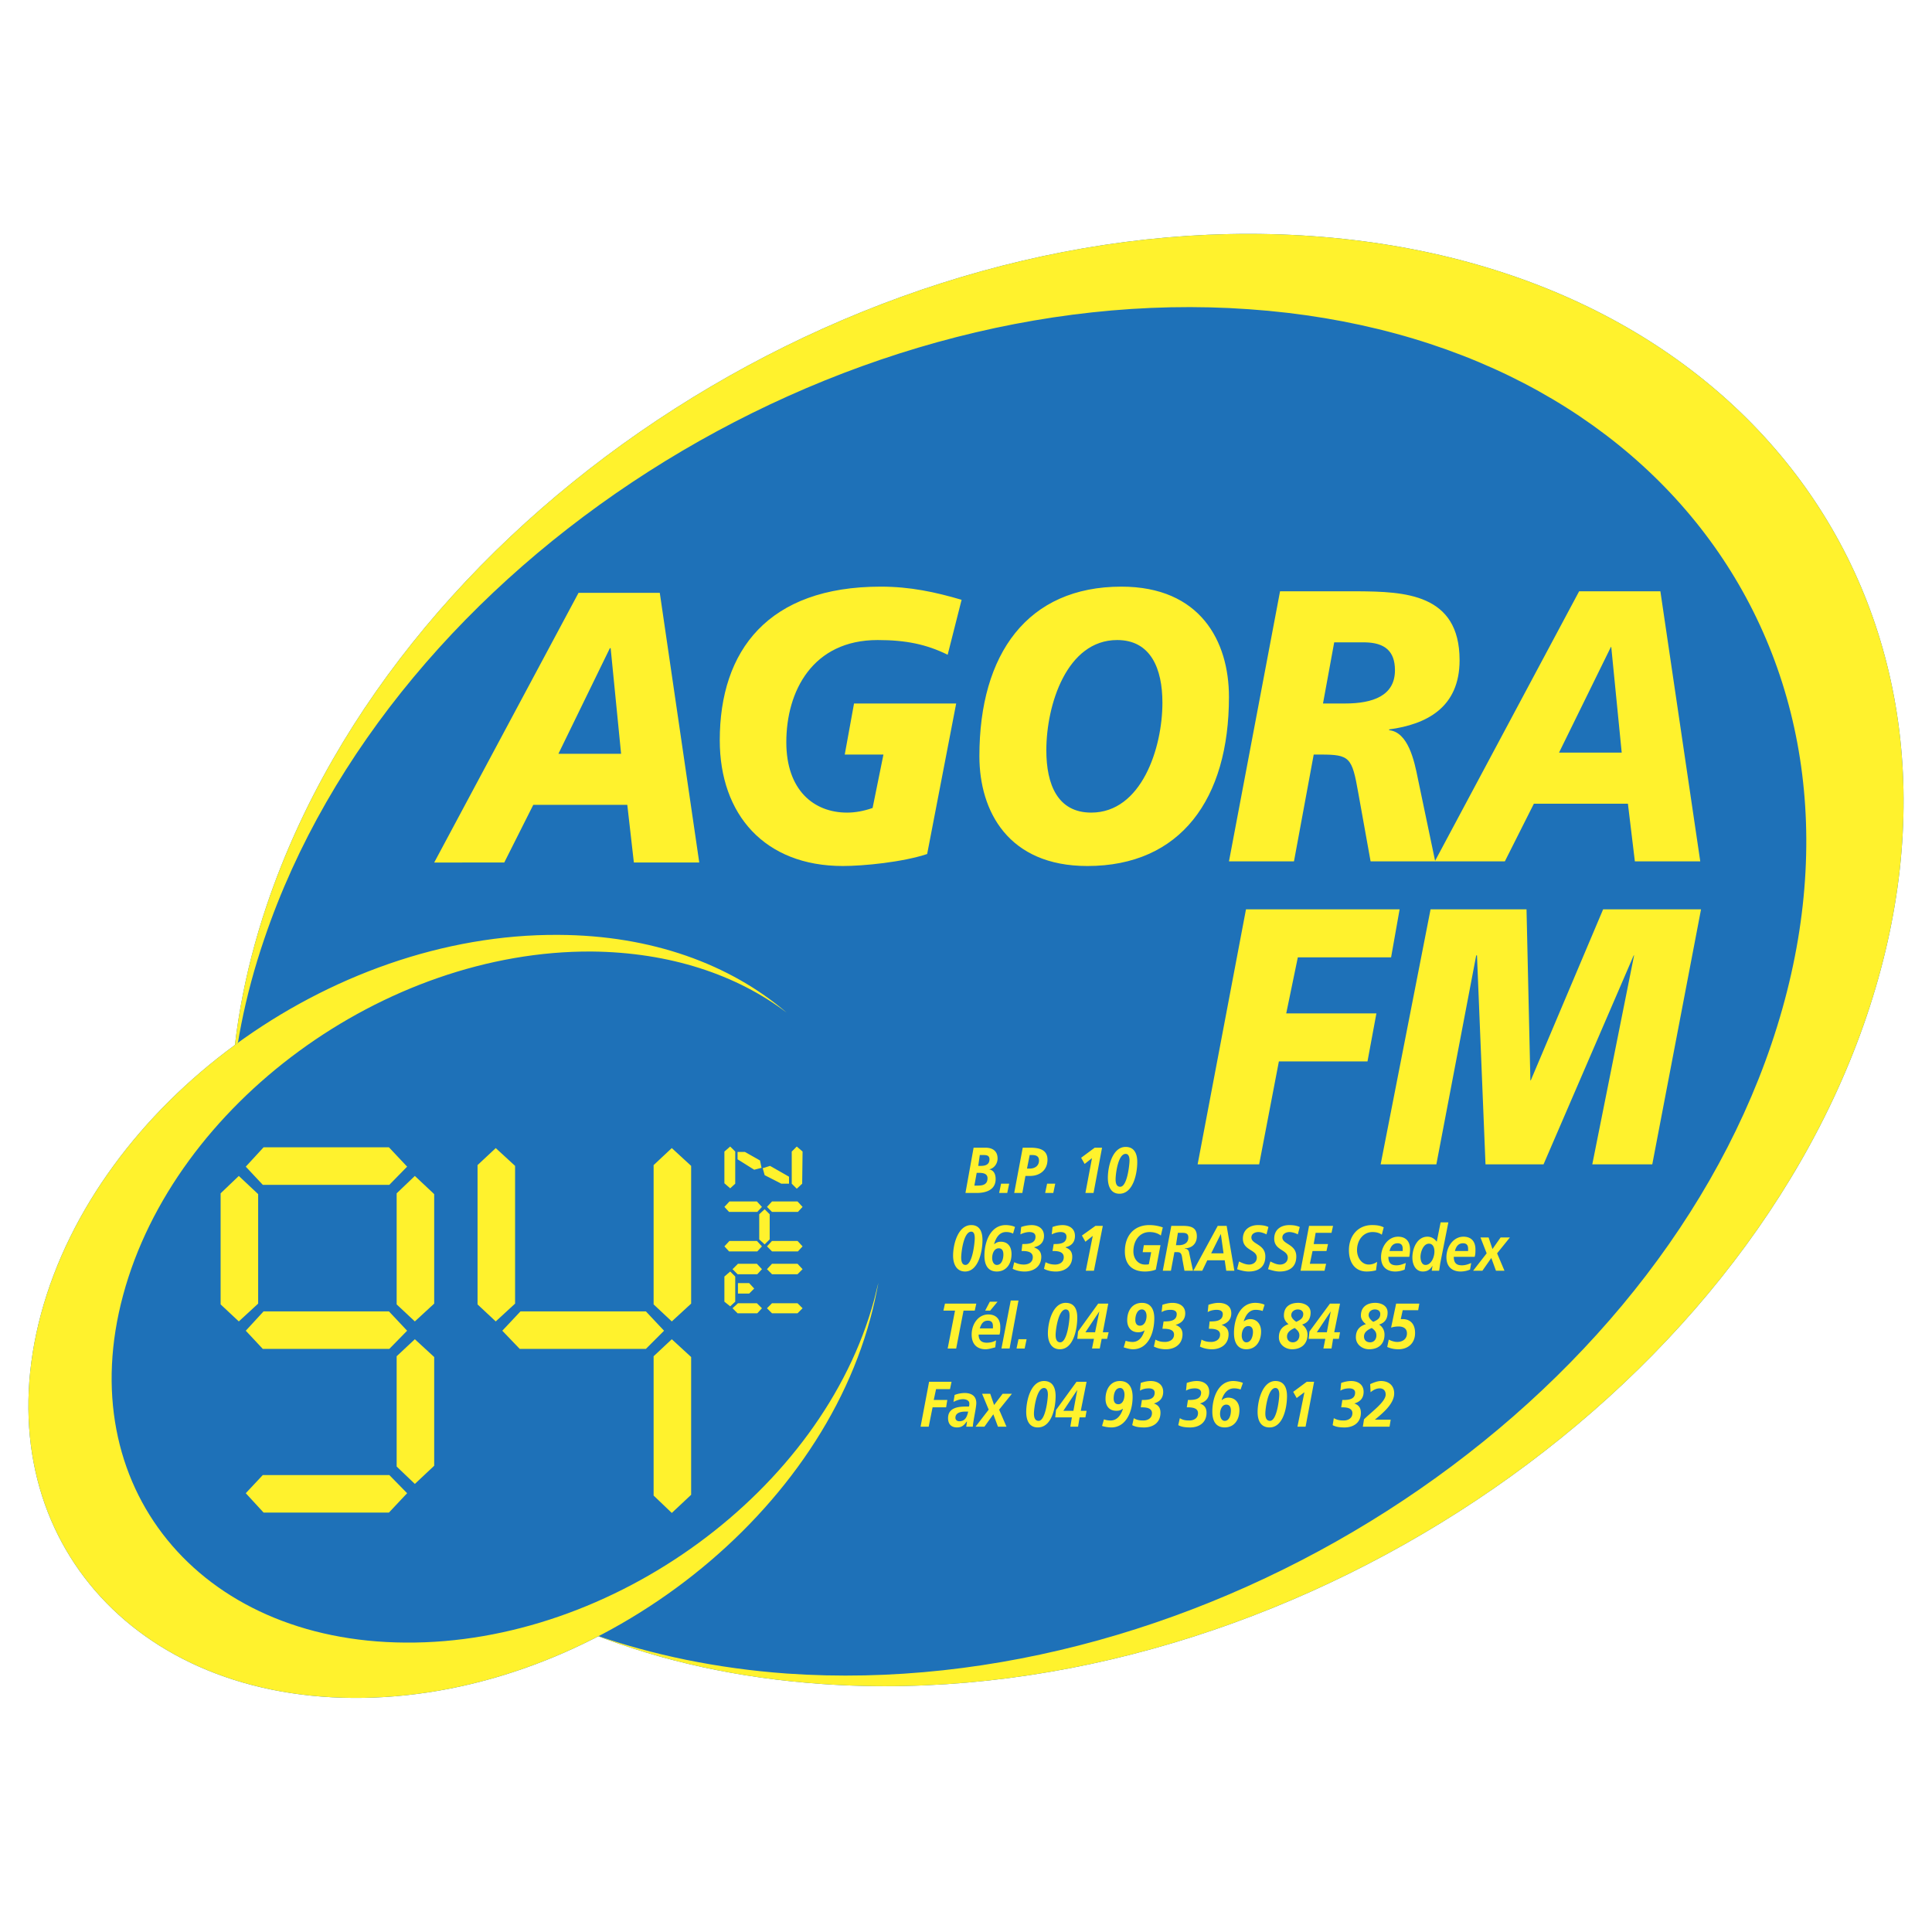
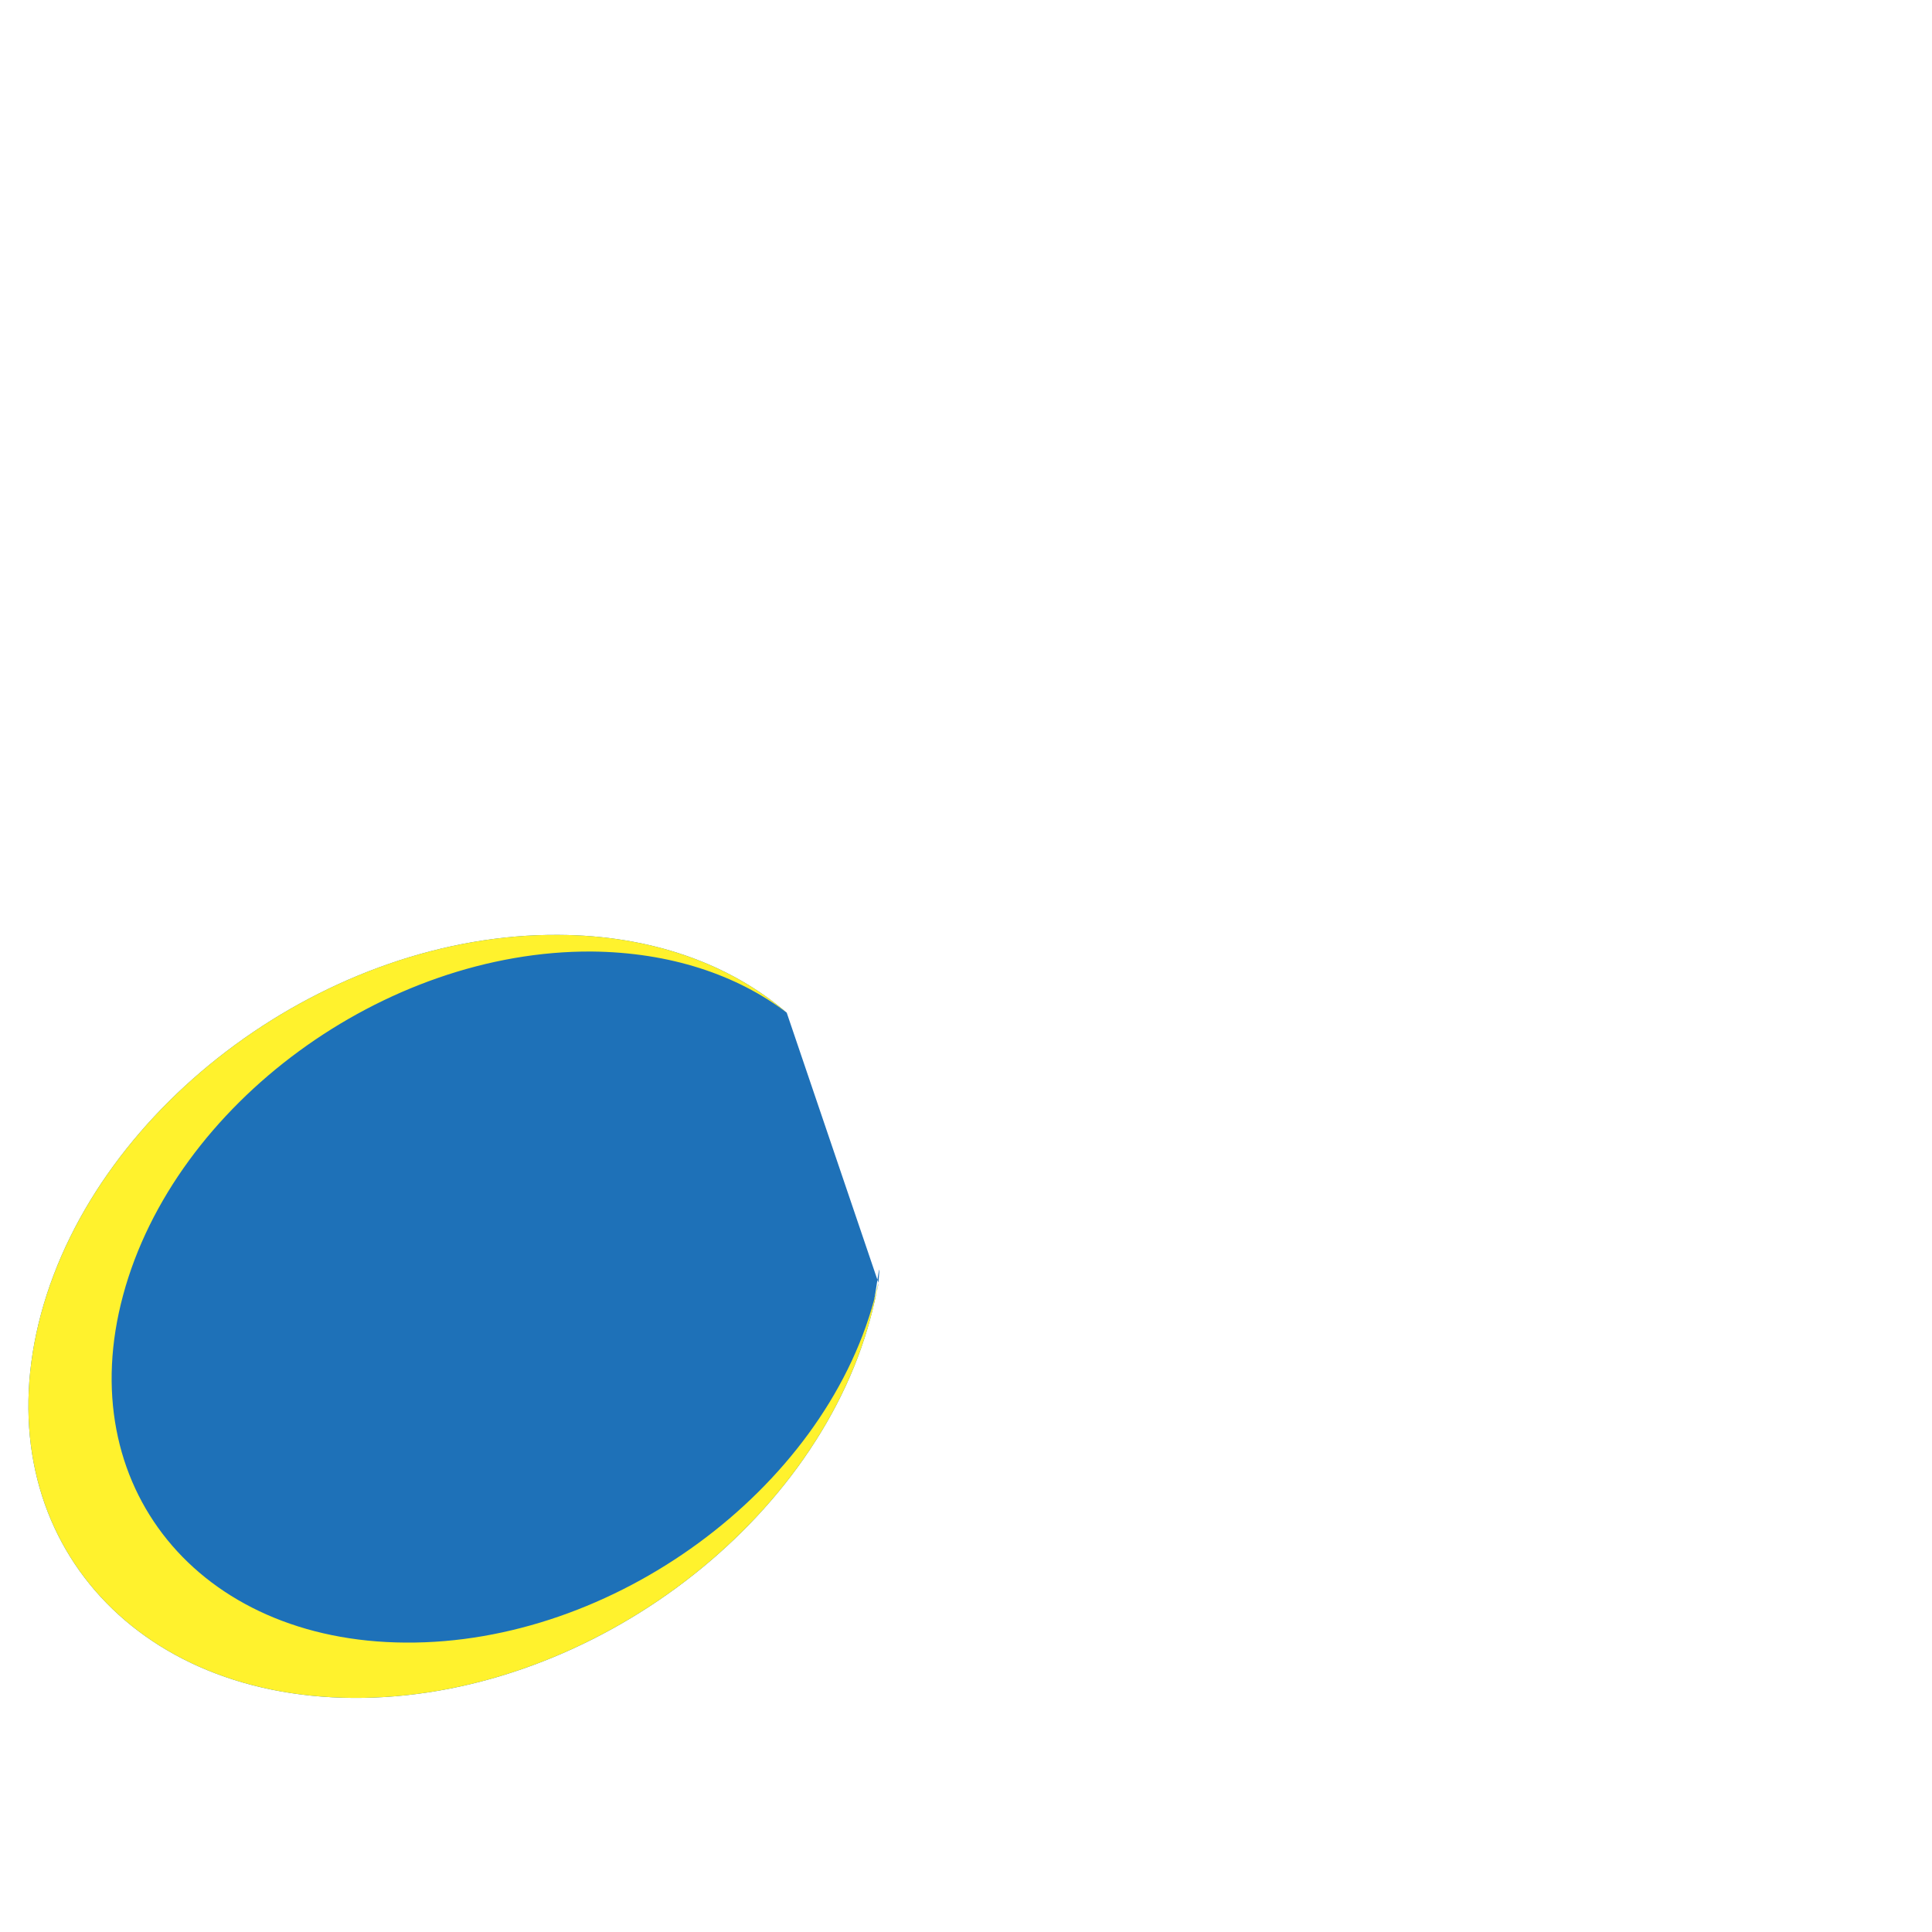
<svg xmlns="http://www.w3.org/2000/svg" width="2500" height="2500" viewBox="0 0 192.756 192.756">
  <path fill="#fff" d="M0 192.756h192.756V0H0v192.756z" />
-   <path d="M23.015 110.49c.116-6.523 1.274-13.318 3.629-20.266 13.512-39.879 60.223-69.759 104.232-66.67 44.086 3.088 68.87 37.948 55.358 77.827-13.512 39.877-60.185 69.719-104.231 66.631-8.339-.58-15.944-2.279-22.777-4.941 0 0-13.318-5.096-22.545-20.73-9.226-15.597-13.55-30.653-13.666-31.851z" fill-rule="evenodd" clip-rule="evenodd" fill="#1e71b8" />
-   <path d="M130.876 23.554c-44.009-3.089-90.72 26.791-104.232 66.67-2.354 6.948-3.513 13.743-3.629 20.266.309-5.443 1.39-11.08 3.359-16.831 12.739-37.601 56.71-65.743 98.209-62.809 41.539 2.895 64.894 35.709 52.154 73.308-12.739 37.564-56.747 65.705-98.248 62.811-6.949-.502-13.396-1.854-19.264-3.898 6.833 2.662 14.438 4.361 22.777 4.941 44.047 3.088 90.72-26.754 104.231-66.631 13.513-39.879-11.271-74.739-55.357-77.827z" fill-rule="evenodd" clip-rule="evenodd" fill="#fff22d" />
  <path d="M87.639 127.979c-.039.656-.425 1.699-.425 1.699.155-.58.734-5.213.425-1.699-.231 1.197-.463 2.354-.811 3.59-5.675 21.039-28.76 37.986-51.614 37.832-22.854-.154-36.79-17.295-31.115-38.334 5.675-21 28.76-37.947 51.614-37.793 9.304.039 17.14 2.934 22.777 7.76l9.149 26.945z" fill-rule="evenodd" clip-rule="evenodd" fill="#1e71b8" />
  <path d="M87.214 129.678c-5.134 18.994-26.058 34.357-46.75 34.203-20.691-.115-33.315-15.674-28.181-34.666 5.135-19.072 26.058-34.398 46.75-34.282 7.798.077 14.477 2.315 19.457 6.1-5.637-4.826-13.473-7.721-22.777-7.76-22.854-.154-45.939 16.793-51.614 37.793-5.675 21.039 8.262 38.18 31.115 38.334 22.854.154 45.938-16.793 51.614-37.832.348-1.236.58-2.393.811-3.59-.155.542-.27 1.12-.425 1.7z" fill-rule="evenodd" clip-rule="evenodd" fill="#fff22d" />
-   <path d="M38.804 114.467l1.815 1.93-1.776 1.814H26.219l-1.698-1.814 1.776-1.93h12.507zm-13.048 15.595l-1.93 1.777-1.815-1.699v-11.08l1.815-1.736 1.93 1.814v10.924zm.541 20.846l-1.776-1.93 1.698-1.812h12.624l1.776 1.812-1.815 1.93H26.297zm12.507-20.072l1.815 1.93-1.776 1.814H26.219l-1.698-1.814 1.776-1.93h12.507zm4.516-.774l-1.93 1.777-1.815-1.699v-11.08l1.815-1.736 1.93 1.814v10.924zm0 16.176l-1.93 1.814-1.815-1.736v-11.004l1.815-1.697 1.93 1.775v10.848zM51.39 130.062l-1.931 1.777-1.814-1.699v-13.898l1.814-1.697 1.931 1.775v13.742zm13.048.774l1.814 1.93-1.814 1.814H51.853l-1.738-1.814 1.815-1.93h12.508zm4.517-.774l-1.931 1.777-1.813-1.699v-13.898l1.813-1.697 1.931 1.775v13.742zm0 19.073l-1.931 1.812-1.813-1.736v-13.898l1.813-1.697 1.931 1.775v13.744zM72.273 127.361l.579-.502.502.502v2.508l-.502.463-.579-.463v-2.508zm3.244 2.664l.502.5-.463.502h-1.969l-.502-.502.54-.5h1.892zm4.053 0l.502.5-.502.502h-2.547l-.502-.502.502-.5h2.547zm-4.825-2.007l.502.541-.502.5h-1.12v-1.041h1.12zm.772-1.93l.502.539-.463.502h-1.969l-.502-.502.54-.539h1.892zm4.053 0l.502.539-.502.502h-2.547l-.502-.502.502-.539h2.547zM75.517 123.809l.502.541-.463.502h-2.818l-.464-.502.502-.541h2.741zm4.053 0l.502.541-.464.502h-2.585l-.502-.502.502-.541h2.547zm-3.821-2.663l.54-.502.502.502v2.508l-.502.502-.54-.502v-2.508zm-.232-1.275l.502.541-.463.502h-2.818l-.464-.502.502-.541h2.741zm4.053 0l.502.541-.464.502h-2.585l-.502-.502.502-.541h2.547zM72.273 114.891l.579-.502.502.502v3.205l-.502.463-.579-.502v-3.166zm1.314.773v-.734h.733l1.506.85.154.734-.733.191-1.66-1.041zm6.447 2.432l-.54.502-.503-.502v-3.205l.503-.502.579.502-.039 3.205zm-3.745-.85l-.193-.695.734-.23 1.891 1.08v.695h-.772l-1.66-.85zM57.721 59.147h8.106l3.938 26.907h-6.524l-.656-5.752h-9.381l-2.895 5.752H43.32l14.401-26.907zm3.204 5.521h-.077l-5.135 10.538h6.254l-1.042-10.538zM94.549 65.324c-2.123-1.043-4.169-1.467-6.987-1.467-6.486 0-9.111 5.095-9.111 10.191 0 4.787 2.741 7.026 6.061 7.026.811 0 1.66-.154 2.548-.463l1.081-5.328H84.28l.927-5.095h10.191l-2.895 15.017c-2.432.811-6.331 1.197-8.416 1.197-7.798 0-12.276-5.135-12.276-12.547 0-8.956 4.826-15.326 16.059-15.326 2.935 0 5.444.541 8.069 1.313l-1.39 5.482zM108.485 86.402c-7.876 0-10.771-5.444-10.771-10.964 0-10.23 4.825-16.909 14.167-16.909 7.876 0 10.732 5.443 10.732 11.003.001 10.191-4.824 16.87-14.128 16.87zm2.973-22.545c-5.02 0-7.065 6.447-7.065 11.002 0 3.397 1.12 6.215 4.478 6.215 5.02 0 7.104-6.447 7.104-10.963 0-3.398-1.16-6.254-4.517-6.254zM127.71 58.993h7.76c4.594.038 10.153.193 10.153 6.871 0 4.749-3.32 6.408-7.026 6.91v.078c1.891.192 2.509 3.049 2.855 4.786l1.738 8.3h-6.446l-1.236-6.871c-.617-3.513-.849-3.784-3.744-3.784h-.695L129.1 85.938h-6.485l5.095-26.945zm4.285 11.195h2.2c2.779 0 4.98-.772 4.98-3.32 0-1.93-1.043-2.741-2.974-2.78h-3.087l-1.119 6.1z" fill-rule="evenodd" clip-rule="evenodd" fill="#fff22d" />
-   <path d="M157.551 58.993h8.106l3.978 26.945h-6.524l-.694-5.752h-9.382l-2.896 5.752h-6.987l14.399-26.945zm3.205 5.559h-.039l-5.173 10.538h6.254l-1.042-10.538zM99.877 118.096h.81l-.194.925h-.81l.194-.925zM104.47 118.096h.811l-.193.925h-.812l.194-.925zM97.136 114.506h1.196c.618 0 1.196.27 1.196 1.08 0 .541-.386 1.004-.849 1.082.463.076.656.463.656.965 0 1.273-1.313 1.389-1.893 1.389h-1.119l.813-4.516zm.077 3.783h.27c.463 0 1.042-.039 1.042-.734 0-.463-.424-.539-.849-.539h-.232l-.231 1.273zm.386-1.969h.271c.424 0 .849-.117.849-.656 0-.426-.347-.426-.656-.426h-.309l-.155 1.082zM101.999 119.021h-.811l.85-4.516h.694c.734 0 1.776.078 1.776 1.195 0 1.082-.811 1.623-1.737 1.623h-.463l-.309 1.698zm.464-2.431h.27c.463 0 .928-.23.928-.811 0-.463-.349-.541-.695-.541h-.232l-.271 1.352zM107.866 115.51l1.353-1.004h.733l-.849 4.515h-.811l.656-3.472-.733.578-.349-.617zM113.465 115.934c0 1.197-.425 3.166-1.776 3.166-.849 0-1.158-.734-1.158-1.582 0-1.158.465-3.09 1.776-3.09.848 0 1.158.658 1.158 1.506zm-1.158-.811c-.772 0-1.004 2.047-1.004 2.549 0 .348.077.732.464.732.695 0 .926-2.201.926-2.625-.001-.308-.077-.656-.386-.656zM98.022 123.732c0 1.158-.424 3.127-1.735 3.127-.851 0-1.197-.734-1.197-1.584 0-1.158.501-3.049 1.813-3.049.812.001 1.119.618 1.119 1.506zm-1.119-.849c-.771 0-1.004 2.086-1.004 2.586 0 .348.078.734.425.734.695 0 .926-2.201.926-2.664.001-.269-.037-.656-.347-.656zM98.217 125.275c0-1.467.656-3.049 2.123-3.049.309 0 .733.076.926.191l-.192.658a1.524 1.524 0 0 0-.695-.154c-.656 0-1.004.541-1.197 1.195h.039a.947.947 0 0 1 .618-.23c.695 0 1.081.463 1.081 1.234 0 1.004-.541 1.738-1.467 1.738-.89.001-1.236-.655-1.236-1.583zm1.428-.732c-.464 0-.655.539-.655.965 0 .348.153.695.463.695.501 0 .655-.619.655-1.043-.001-.348-.117-.617-.463-.617zM101.188 125.932c.348.156.618.232.965.232.426 0 .889-.193.889-.734 0-.617-.733-.617-1.119-.617l.076-.695c.502 0 1.312 0 1.312-.732 0-.348-.27-.463-.617-.463-.309 0-.656.115-.888.23l.077-.734a3.328 3.328 0 0 1 1.042-.191c.618 0 1.235.309 1.235 1.08 0 .656-.424 1.004-.966 1.121v.037c.425.154.695.426.695.928 0 1.004-.81 1.467-1.66 1.467-.386 0-.81-.078-1.195-.27l.154-.659zM104.315 125.932c.31.156.579.232.966.232.386 0 .85-.193.85-.734 0-.617-.734-.617-1.12-.617l.116-.695c.502 0 1.274 0 1.274-.732 0-.348-.271-.463-.58-.463-.348 0-.656.115-.888.23l.077-.734a2.916 2.916 0 0 1 1.003-.191c.618 0 1.236.309 1.236 1.08 0 .656-.386 1.004-.928 1.121v.037c.426.154.657.426.657.928 0 1.004-.811 1.467-1.622 1.467-.424 0-.849-.078-1.196-.27l.155-.659zM107.944 123.27l1.352-.967h.732l-.886 4.478h-.811l.694-3.474-.733.58-.348-.617zM115.819 123.27c-.309-.232-.694-.348-1.119-.348-1.004 0-1.621.848-1.621 1.93 0 .732.463 1.312 1.157 1.312.193 0 .31 0 .388-.039l.23-1.195h-.849l.116-.695h1.66l-.465 2.432c-.27.115-.693.193-1.081.193-1.196 0-2.007-.619-2.007-2.008 0-1.621.965-2.625 2.433-2.625.463 0 .926.076 1.351.232l-.193.811zM116.862 122.303h.927c.771 0 1.62 0 1.62 1.043 0 .771-.539 1.197-1.195 1.197v.039c.23 0 .386.154.424.387l.386 1.812h-.849l-.193-1.043c-.078-.5-.078-.809-.502-.809h-.309l-.348 1.852h-.811l.85-4.478zm.464 1.931h.27c.425 0 .965-.154.965-.771 0-.463-.347-.463-.694-.463h-.348l-.193 1.234zM121.495 122.303h.888l.771 4.479h-.811l-.154-1.043h-1.737l-.502 1.043h-.888l2.433-4.479zm-.656 2.742h1.234l-.27-1.932-.964 1.932zM126.358 123.152c-.231-.115-.541-.23-.811-.23-.309 0-.695.154-.695.541 0 .693 1.391.654 1.391 1.891 0 1.119-.772 1.506-1.66 1.506-.385 0-.812-.115-1.158-.232l.193-.771c.309.154.655.309 1.004.309.386 0 .771-.232.771-.695 0-.811-1.39-.695-1.39-1.891 0-.928.733-1.352 1.506-1.352.347 0 .733.039 1.042.191l-.193.733zM129.485 123.152c-.231-.115-.54-.23-.849-.23-.271 0-.694.154-.694.541 0 .693 1.39.654 1.39 1.891 0 1.119-.772 1.506-1.66 1.506-.386 0-.772-.115-1.159-.232l.232-.771c.309.154.617.309.965.309.386 0 .771-.232.771-.695 0-.811-1.351-.695-1.351-1.891 0-.928.694-1.352 1.506-1.352.347 0 .695.039 1.042.191l-.193.733zM130.605 122.303h2.394l-.154.697h-1.583l-.194 1.117h1.429l-.154.695h-1.39l-.27 1.276h1.621l-.155.693h-2.393l.849-4.478zM137.862 123.191c-.192-.154-.502-.27-.927-.27-.887 0-1.544.771-1.544 1.814 0 .732.464 1.428 1.159 1.428.347 0 .617-.115.849-.27l-.115.85a3.87 3.87 0 0 1-.927.115c-1.196 0-1.775-.928-1.775-2.123 0-1.43.888-2.51 2.315-2.51.387 0 .812.039 1.158.232l-.193.734zM138.519 125.393c0 .617.271.848.812.848.348 0 .618-.115.927-.23l-.116.656a2.506 2.506 0 0 1-.927.193c-.849 0-1.428-.463-1.428-1.43 0-1.041.694-2.045 1.699-2.045.732 0 1.195.424 1.195 1.273 0 .232-.038.502-.077.734h-2.085v.001zm1.429-.581v-.23c0-.348-.155-.541-.502-.541-.463 0-.695.309-.812.771h1.314zM144.503 121.955l-.811 4.094c-.039.27-.078.578-.115.732h-.734l.077-.502c-.231.387-.501.58-.966.58-.694 0-1.041-.656-1.041-1.391 0-.965.502-2.084 1.506-2.084.385 0 .693.193.926.502l.386-1.932h.772v.001zm-2.779 3.438c0 .346.115.811.501.811.541 0 .888-.734.888-1.352 0-.387-.153-.771-.54-.771-.579-.001-.849.849-.849 1.312zM145.044 125.393c0 .617.27.848.811.848.348 0 .656-.115.926-.23l-.115.656a2.506 2.506 0 0 1-.927.193c-.85 0-1.429-.463-1.429-1.43 0-1.041.695-2.045 1.699-2.045.733 0 1.197.424 1.197 1.273 0 .232 0 .502-.078.734h-2.084v.001zm1.428-.581v-.23c0-.348-.154-.541-.502-.541-.463 0-.695.309-.81.771h1.312zM148.903 124.619l.812-1.156h.926l-1.275 1.582.735 1.736h-.849l-.464-1.273-.889 1.273h-.925l1.351-1.736-.618-1.582h.811l.385 1.156zM94.279 130.062h3.126l-.154.696h-1.119l-.734 3.783h-.849l.734-3.783h-1.158l.154-.696zM97.637 133.15c0 .58.309.812.812.812.347 0 .655-.078.926-.232l-.077.695c-.308.076-.656.191-.965.191-.811 0-1.391-.463-1.391-1.467 0-1.041.657-2.006 1.661-2.006.733 0 1.196.424 1.196 1.236 0 .27 0 .5-.077.77h-2.085v.001zm1.428-.617v-.23c0-.348-.154-.541-.502-.541-.463 0-.656.309-.811.771h1.313zm-.308-2.664h.771l-.733.889h-.502l.464-.889zM100.842 129.754h.772l-.888 4.787h-.811l.927-4.787zM101.614 133.615h.81l-.194.926h-.809l.193-.926zM107.48 131.453c0 1.158-.385 3.164-1.736 3.164-.85 0-1.196-.732-1.196-1.582 0-1.156.502-3.049 1.774-3.049.851 0 1.158.618 1.158 1.467zm-1.158-.81c-.732 0-1.003 2.045-1.003 2.547 0 .348.077.734.463.734.695 0 .928-2.201.928-2.625 0-.311-.039-.656-.388-.656zM107.559 132.842l2.007-2.779h1.004l-.541 2.857h.58l-.154.656h-.541l-.193.965h-.771l.193-.965h-1.661l.077-.734zm2.123-2.006l-1.39 2.084h.965l.425-2.084zM115.164 131.529c0 1.467-.618 3.088-2.124 3.088-.309 0-.694-.115-.926-.191l.192-.656c.232.076.463.115.695.115.656 0 1.004-.541 1.196-1.158a1.08 1.08 0 0 1-.656.193c-.656 0-1.08-.463-1.08-1.197 0-1.002.54-1.736 1.467-1.736.887-.001 1.236.656 1.236 1.542zm-1.235-.886c-.464 0-.657.578-.657 1.041 0 .309.116.58.463.58.464 0 .657-.541.657-.965 0-.348-.156-.656-.463-.656zM115.278 133.652c.349.193.618.232.967.232.386 0 .888-.193.888-.734 0-.578-.734-.578-1.158-.578l.115-.732c.502 0 1.312 0 1.312-.734 0-.309-.27-.424-.618-.424-.347 0-.655.076-.888.23l.078-.732c.347-.117.694-.193 1.003-.193.618 0 1.274.27 1.274 1.041 0 .656-.424 1.004-.965 1.158.425.156.694.426.694.928 0 1.041-.811 1.504-1.66 1.504-.386 0-.811-.076-1.196-.27l.154-.696zM119.874 133.652c.347.193.617.232.965.232.386 0 .887-.193.887-.734 0-.578-.732-.578-1.119-.578l.077-.732c.502 0 1.313 0 1.313-.734 0-.309-.271-.424-.618-.424-.31 0-.656.076-.888.23l.076-.732c.349-.117.695-.193 1.005-.193.655 0 1.273.27 1.273 1.041 0 .656-.424 1.004-.965 1.158.425.156.694.426.694.928 0 1.041-.811 1.504-1.659 1.504-.386 0-.812-.076-1.197-.27l.156-.696zM123.115 132.996c0-1.428.618-3.01 2.124-3.01.309 0 .733.076.927.193l-.193.617a2.214 2.214 0 0 0-.694-.115c-.656 0-1.005.539-1.196 1.158.23-.156.424-.232.655-.232.656 0 1.08.502 1.08 1.234 0 1.004-.539 1.775-1.466 1.775-.888.001-1.237-.692-1.237-1.62zm1.43-.693c-.463 0-.657.502-.657.965 0 .309.155.656.464.656.463 0 .656-.58.656-1.043 0-.309-.116-.578-.463-.578zM128.56 132.109c-.271-.193-.464-.502-.464-.85 0-.928.657-1.273 1.428-1.273.541 0 1.236.27 1.236.965 0 .656-.309 1.041-.849 1.197.309.232.54.578.54 1.002 0 .965-.656 1.467-1.544 1.467-.656 0-1.313-.463-1.313-1.195 0-.734.385-1.119.966-1.313zm.617.385c-.348.156-.771.387-.771.85 0 .387.27.58.578.58.349 0 .656-.271.656-.695 0-.348-.231-.541-.463-.735zm.308-1.851c-.309 0-.656.193-.656.578 0 .27.31.541.503.658.308-.156.693-.311.693-.773 0-.348-.307-.463-.54-.463zM130.644 132.842l2.046-2.779h1.004l-.578 2.857h.578l-.115.656H133l-.154.965h-.811l.192-.965h-1.66l.077-.734zm2.124-2.006l-1.39 2.084h1.003l.387-2.084zM136.281 132.109c-.271-.193-.504-.502-.504-.85 0-.928.695-1.273 1.43-1.273.579 0 1.235.27 1.235.965 0 .656-.31 1.041-.85 1.197.347.232.54.578.54 1.002 0 .965-.617 1.467-1.543 1.467-.657 0-1.313-.463-1.313-1.195 0-.734.387-1.119 1.005-1.313zm.577.385c-.347.156-.771.387-.771.85 0 .387.271.58.617.58.348 0 .619-.271.619-.695 0-.348-.193-.541-.465-.735zm.31-1.851c-.31 0-.617.193-.617.578 0 .27.271.541.463.658.347-.156.695-.311.695-.773 0-.348-.271-.463-.541-.463zM139.292 130.062h2.315l-.116.658h-1.543l-.193.887h.193c.655 0 1.234.385 1.234 1.389 0 1.043-.732 1.621-1.66 1.621-.502 0-.849-.115-1.119-.23l.154-.734c.232.117.54.232.849.232.503 0 .966-.27.966-.85 0-.541-.424-.693-.85-.693-.23 0-.502.039-.732.115l.502-2.395zM92.695 137.861h2.24l-.154.735h-1.39l-.231 1.08h1.351l-.116.732h-1.351l-.386 1.932h-.811l.848-4.479zM96.479 141.838h-.038c-.27.385-.502.578-.965.578-.541 0-.888-.309-.888-.926 0-1.082 1.081-1.158 1.813-1.158h.271c.039-.115.039-.193.039-.309 0-.309-.347-.426-.618-.426-.347 0-.656.117-.965.271l.116-.695a2.919 2.919 0 0 1 1.004-.193c.58 0 1.158.232 1.158 1.004 0 .463-.309 1.738-.348 2.355h-.656l.077-.501zm-.772-.039c.58 0 .771-.426.888-.965h-.27c-.386 0-1.003.076-1.003.617 0 .233.192.348.385.348zM99.181 140.178l.849-1.119h.926l-1.273 1.582.734 1.699h-.85l-.463-1.236-.887 1.236h-.888l1.312-1.699-.657-1.582h.811l.386 1.119zM105.319 139.291c0 1.156-.386 3.125-1.775 3.125-.85 0-1.158-.693-1.158-1.543 0-1.158.463-3.09 1.775-3.09.85 0 1.158.656 1.158 1.508zm-1.158-.812c-.733 0-1.004 2.047-1.004 2.549 0 .346.078.732.463.732.695 0 .928-2.199.928-2.625 0-.309-.078-.656-.387-.656zM105.357 140.68l2.046-2.818h1.004l-.578 2.895h.578l-.115.656h-.579l-.154.928h-.772l.154-.928h-1.659l.075-.733zm2.123-2.008l-1.389 2.084h1.004l.385-2.084zM113.002 139.367c0 1.467-.656 3.049-2.123 3.049-.31 0-.734-.076-.927-.154l.192-.656c.193.078.425.117.657.117.656 0 1.042-.541 1.234-1.16h-.038c-.193.156-.386.193-.618.193-.694 0-1.08-.463-1.08-1.195 0-1.004.54-1.777 1.428-1.777.927-.001 1.275.695 1.275 1.583zm-1.235-.888c-.502 0-.657.58-.657 1.043 0 .309.116.578.463.578.464 0 .618-.539.618-.965-.001-.346-.155-.656-.424-.656zM113.118 141.49c.308.193.578.232.965.232.386 0 .849-.195.849-.734 0-.58-.733-.58-1.119-.58l.116-.732c.501 0 1.273 0 1.273-.734 0-.309-.271-.424-.578-.424-.349 0-.657.078-.89.232l.078-.773c.31-.115.656-.193 1.003-.193.618 0 1.236.311 1.236 1.082 0 .656-.386 1.004-.927 1.158.425.154.657.424.657.926 0 1.043-.812 1.467-1.622 1.467-.426 0-.85-.037-1.197-.23l.156-.697zM117.712 141.49c.309.193.579.232.965.232s.849-.195.849-.734c0-.58-.733-.58-1.12-.58l.116-.732c.502 0 1.313 0 1.313-.734 0-.309-.31-.424-.618-.424-.347 0-.656.078-.888.232l.076-.773c.31-.115.657-.193 1.004-.193.619 0 1.236.311 1.236 1.082 0 .656-.386 1.004-.927 1.158.425.154.657.424.657.926 0 1.043-.812 1.467-1.622 1.467-.425 0-.851-.037-1.197-.23l.156-.697zM120.954 140.834c0-1.43.618-3.051 2.085-3.051.309 0 .732.078.965.193l-.232.656a1.822 1.822 0 0 0-.656-.115c-.655 0-1.042.541-1.234 1.158h.039a.947.947 0 0 1 .617-.232c.694 0 1.12.502 1.12 1.236 0 1.004-.542 1.736-1.468 1.736-.888.001-1.236-.655-1.236-1.581zm1.39-.695c-.424 0-.618.502-.618.926 0 .348.155.695.464.695.463 0 .617-.578.617-1.041 0-.311-.116-.58-.463-.58zM128.405 139.291c0 1.156-.387 3.125-1.737 3.125-.889 0-1.197-.693-1.197-1.543 0-1.158.502-3.09 1.776-3.09.849 0 1.158.656 1.158 1.508zm-1.158-.812c-.734 0-1.004 2.047-1.004 2.549 0 .346.076.732.463.732.695 0 .927-2.199.927-2.625 0-.309-.077-.656-.386-.656zM129.022 138.865l1.352-1.004h.733l-.849 4.479h-.811l.695-3.438-.772.58-.348-.617zM133.075 141.49c.349.193.618.232 1.005.232.386 0 .849-.195.849-.734 0-.58-.733-.58-1.119-.58l.116-.732c.502 0 1.273 0 1.273-.734 0-.309-.271-.424-.578-.424-.349 0-.657.078-.89.232l.078-.773c.31-.115.656-.193 1.003-.193.618 0 1.236.311 1.236 1.082 0 .656-.386 1.004-.927 1.158.425.154.655.424.655.926 0 1.043-.81 1.467-1.62 1.467-.426 0-.85-.037-1.196-.23l.115-.697zM138.635 142.34h-2.663l.115-.734c.734-.732 2.162-1.736 2.162-2.471 0-.426-.271-.617-.579-.617-.347 0-.656.154-.926.385l-.04-.809c.348-.156.733-.311 1.082-.311.694 0 1.312.387 1.312 1.236 0 1.08-1.235 2.045-1.93 2.625h1.583l-.116.696zM124.312 90.725h15.327l-.849 4.787h-9.305l-1.158 5.597h8.996l-.888 4.787h-8.841l-1.968 10.27h-6.139l4.825-25.441zM142.727 90.725h9.574l.386 17.064h.039l7.218-17.064h9.768l-4.864 25.441h-5.985l4.17-20.847h-.038L154 116.166h-5.791l-.85-20.847h-.077l-3.976 20.847h-5.559l4.98-25.441z" fill-rule="evenodd" clip-rule="evenodd" fill="#fff22d" />
</svg>